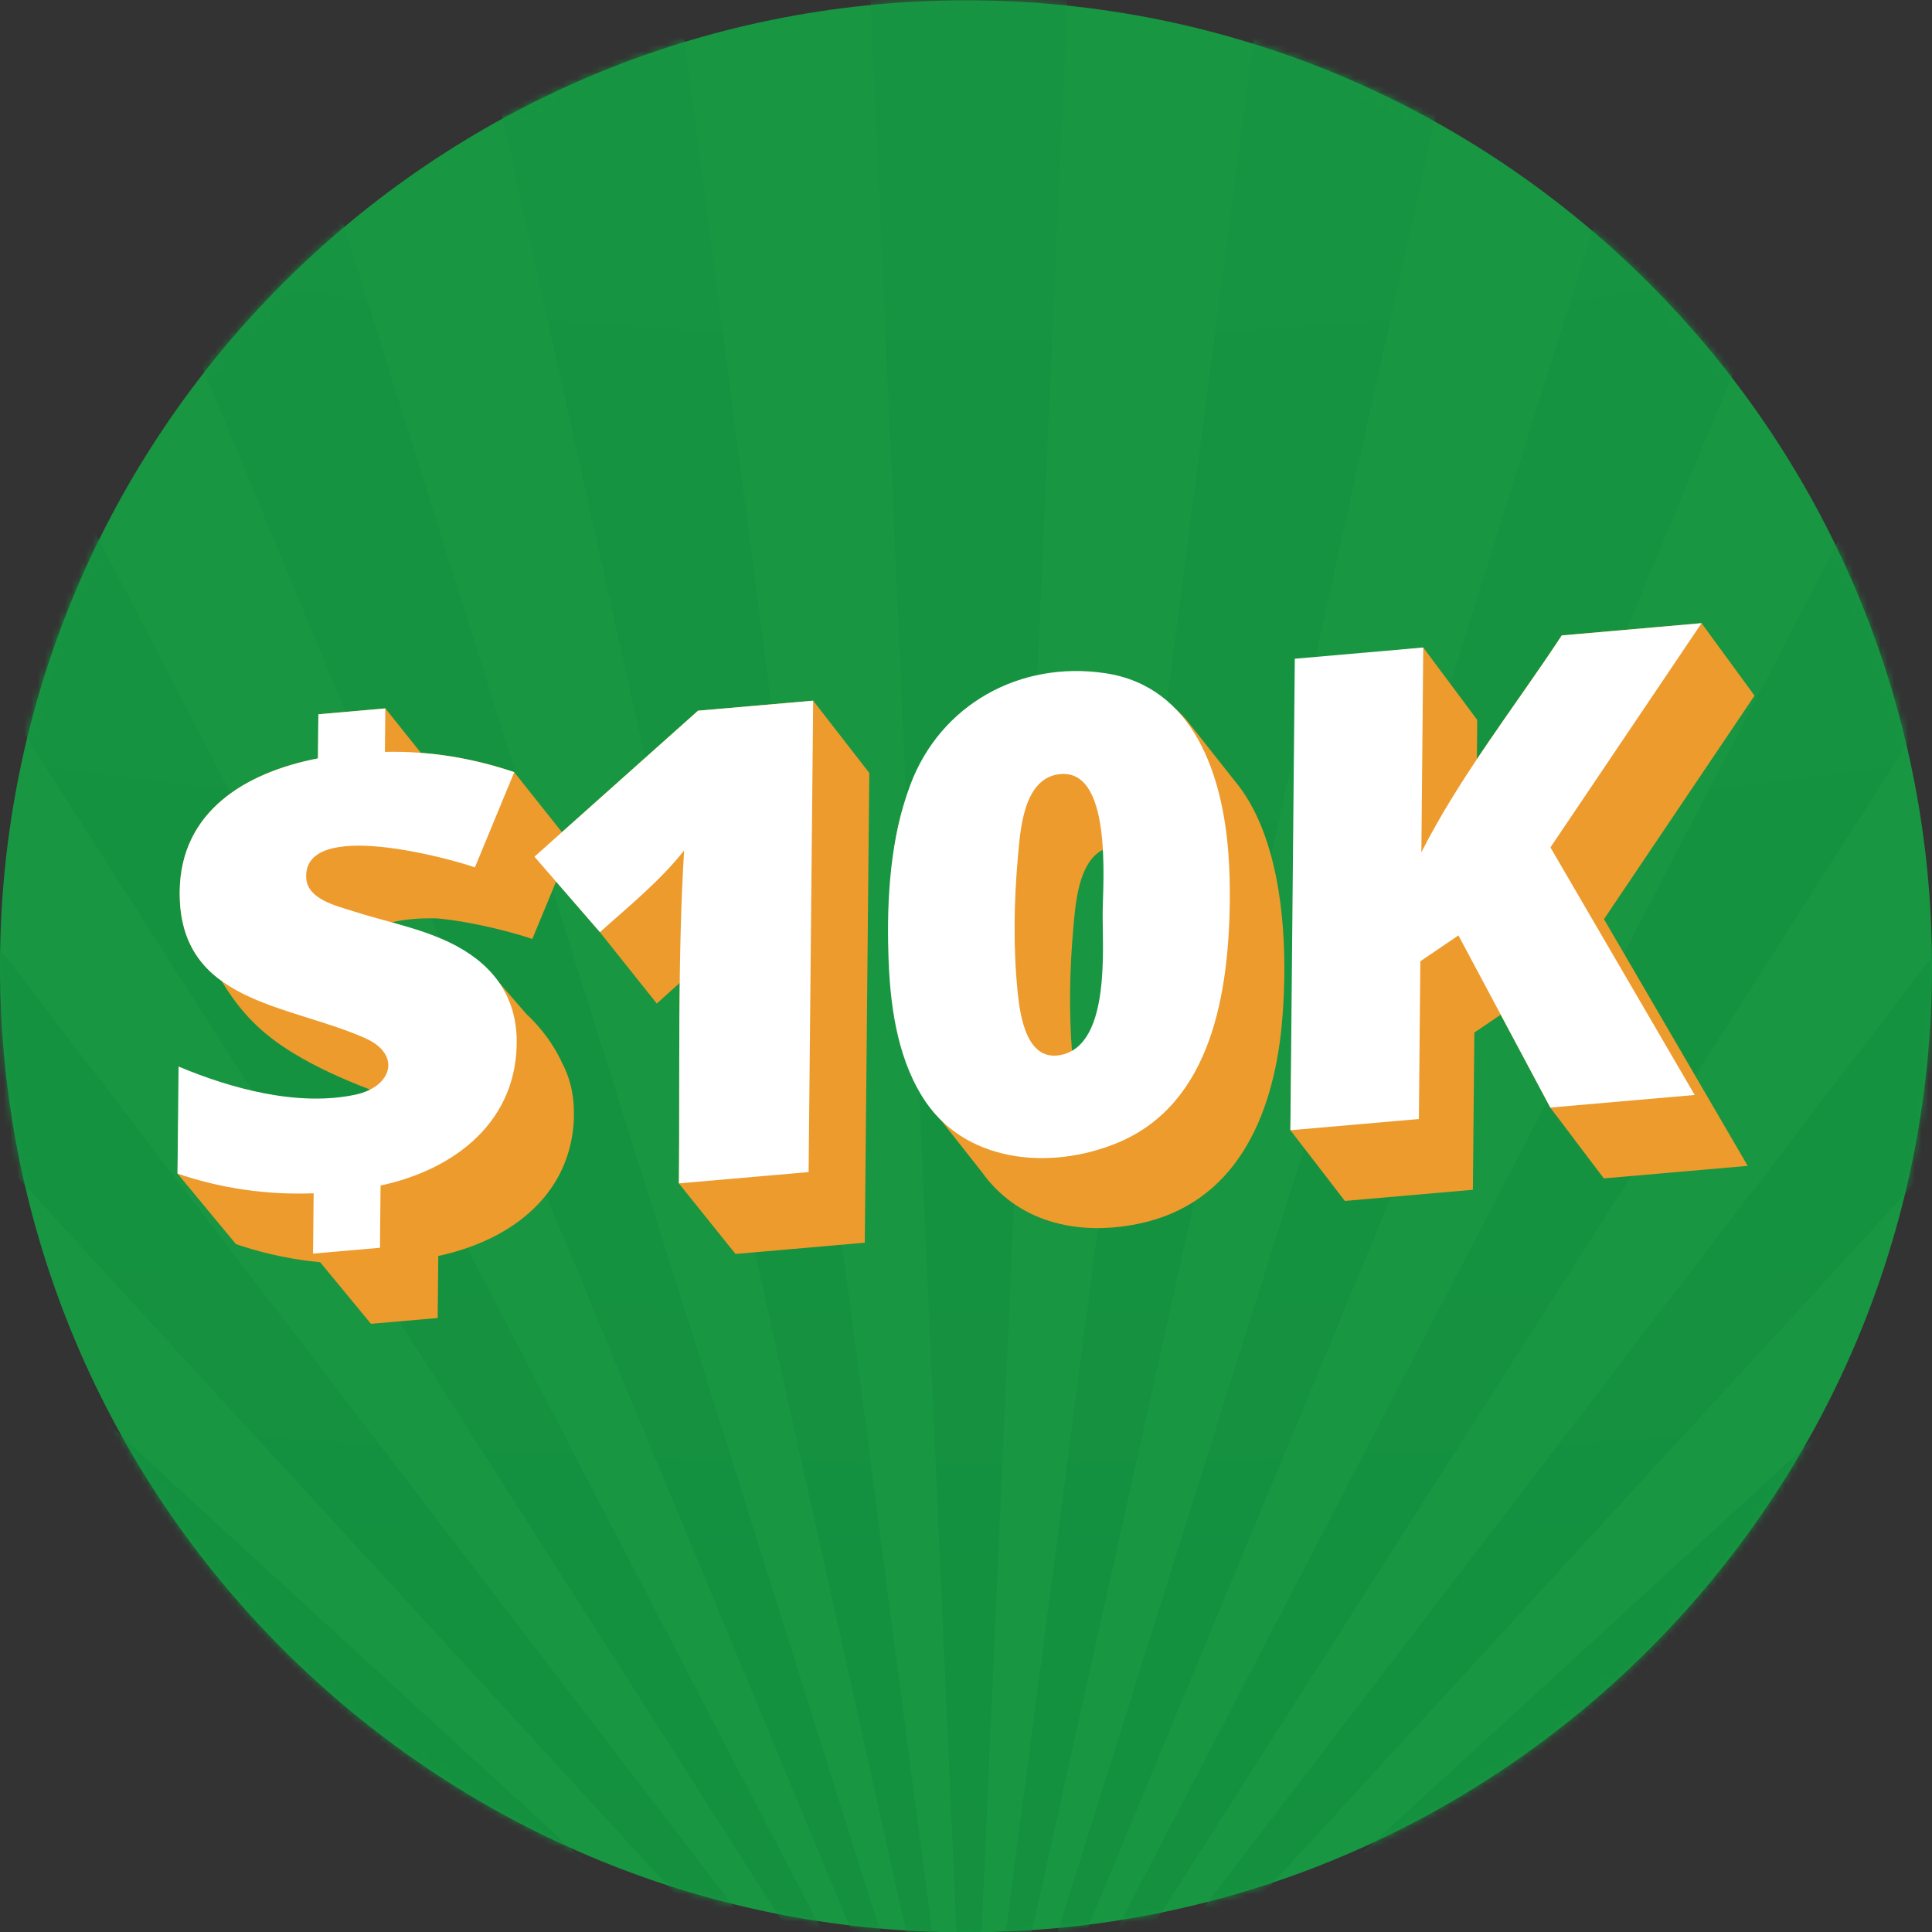
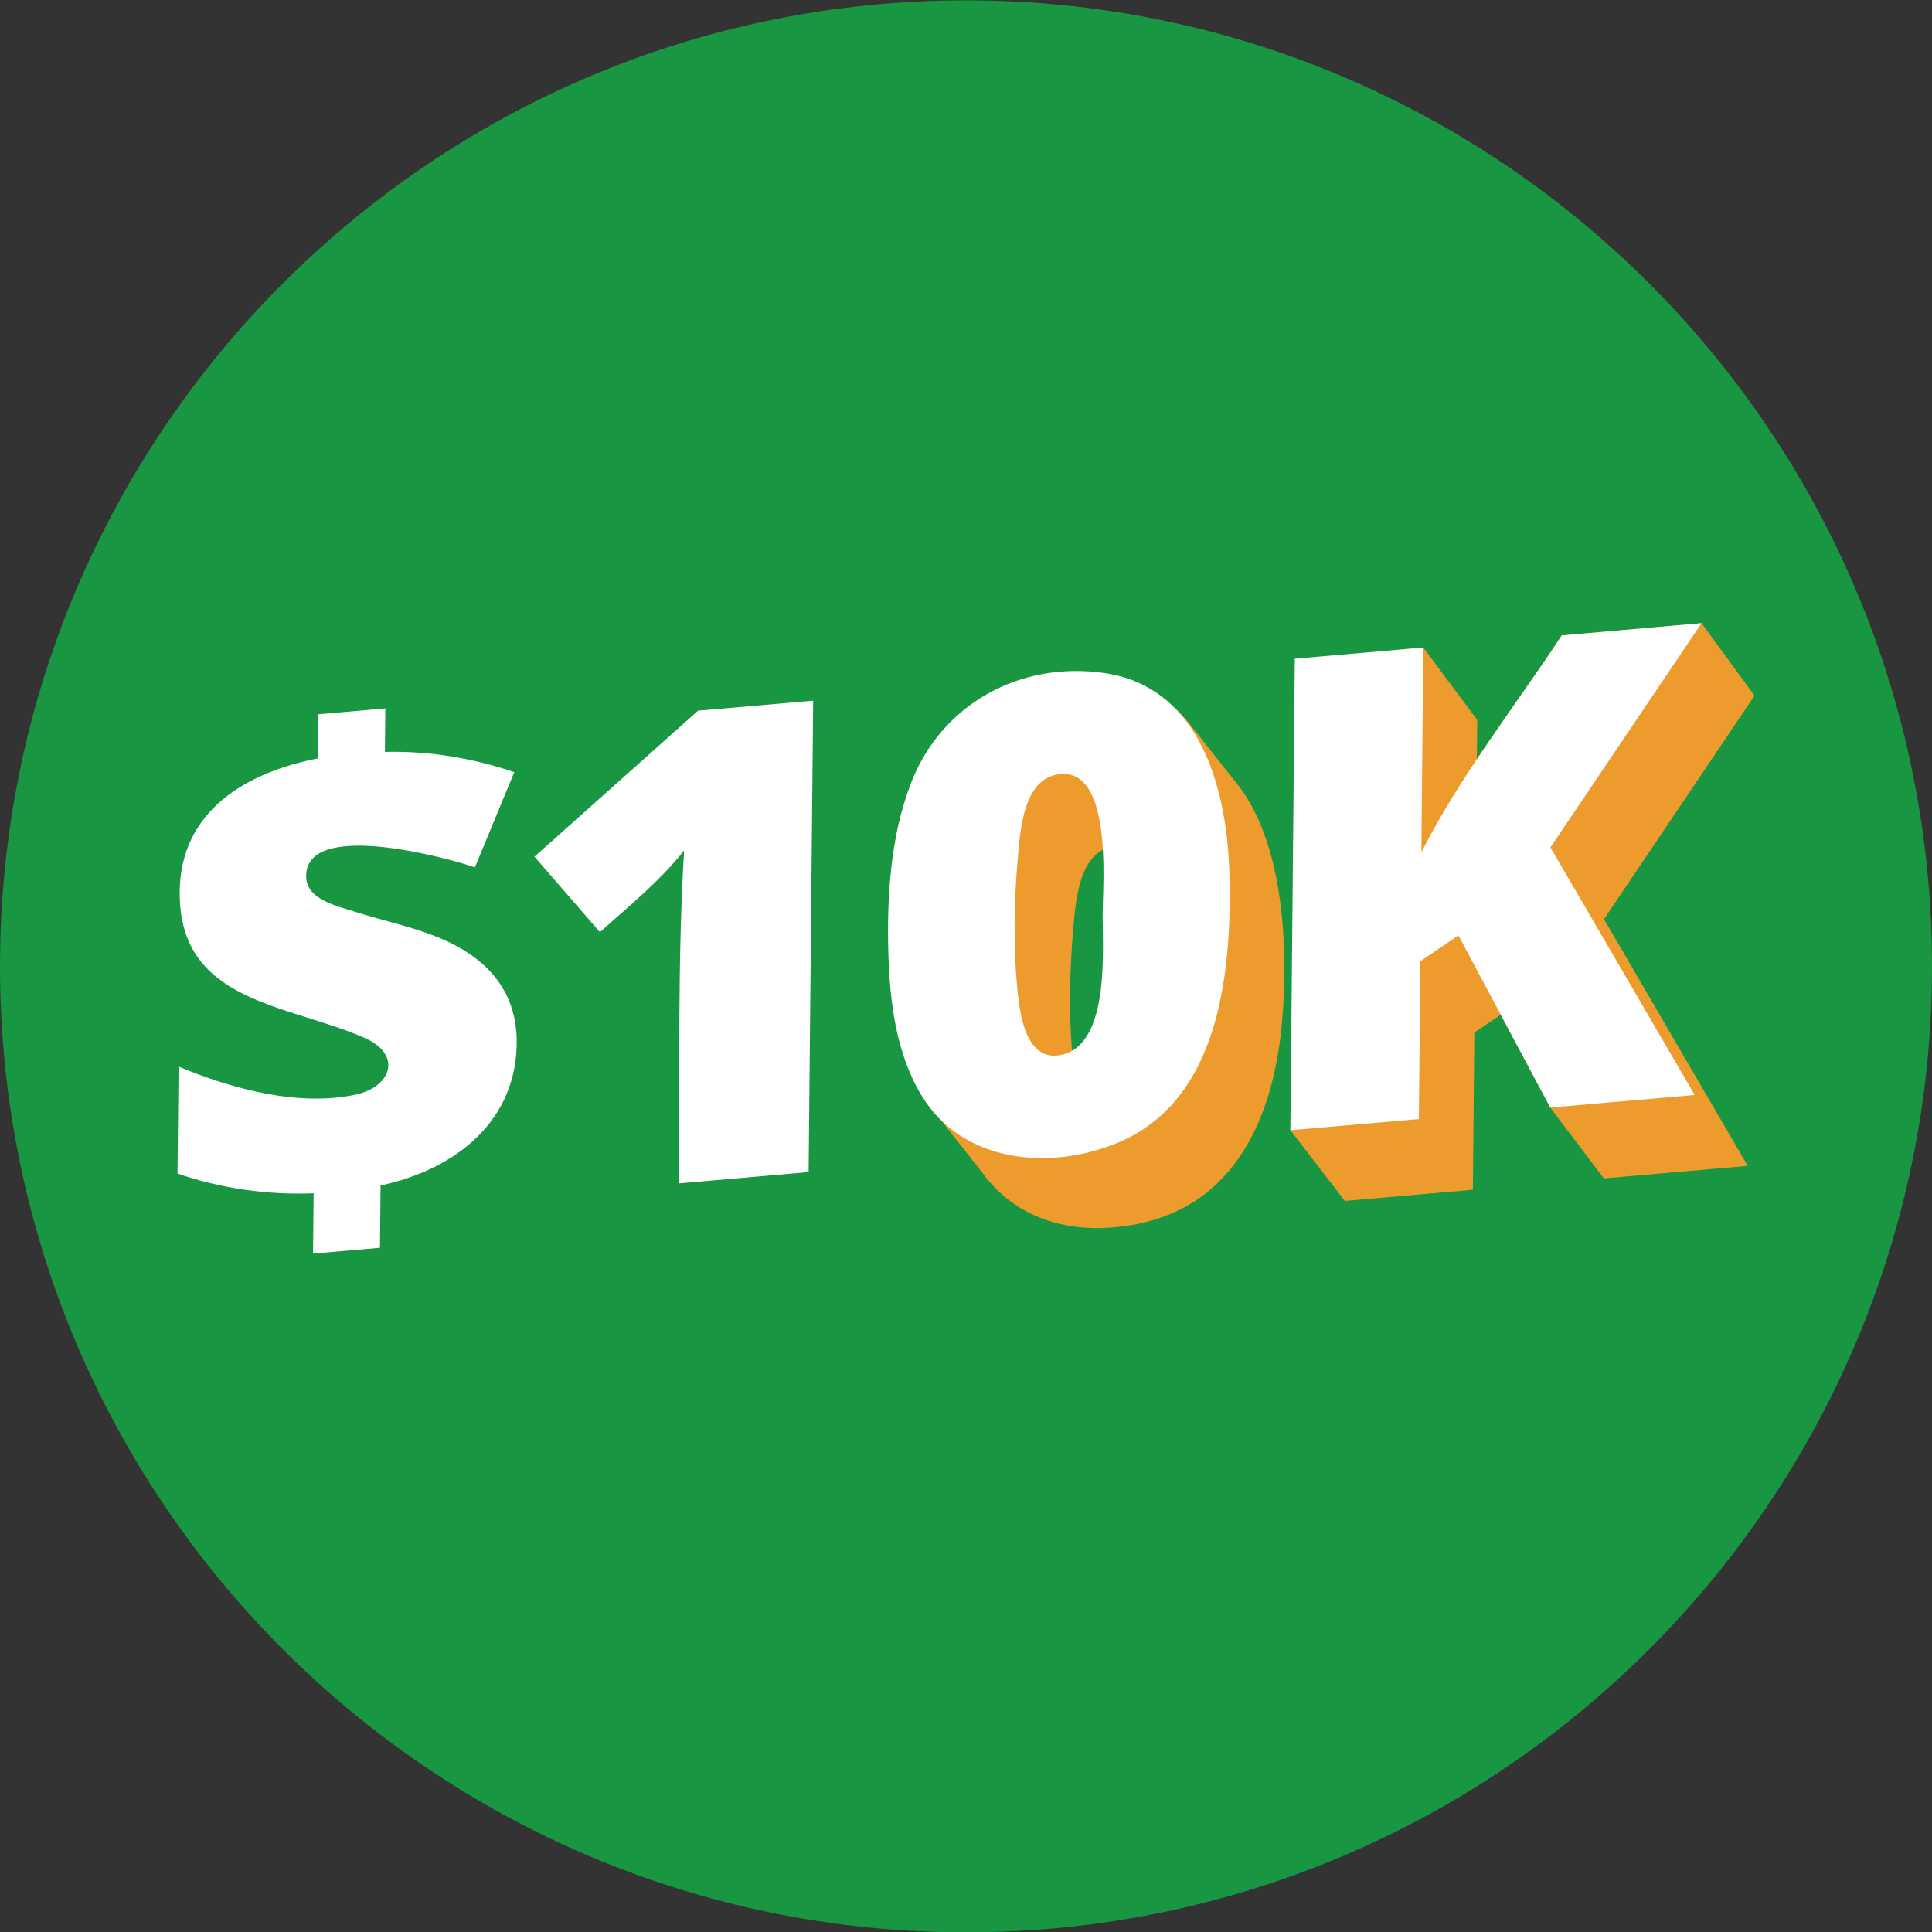
<svg xmlns="http://www.w3.org/2000/svg" width="283" height="283" viewBox="0 0 283 283" fill="none">
  <rect x="0" y="0" width="283" height="283" fill="#333333" stroke="none" />
  <g clip-path="url(#clip0_4372_1417)">
    <path d="M141.5 283.05C219.648 283.05 283 219.699 283 141.55C283 63.402 219.648 0.05 141.5 0.05C63.352 0.05 0 63.402 0 141.55C0 219.699 63.352 283.05 141.5 283.05Z" fill="#189642" />
    <mask id="mask0_4372_1417" style="mask-type:luminance" maskUnits="userSpaceOnUse" x="0" y="0" width="283" height="284">
      <path d="M141.5 283.05C219.648 283.05 283 219.699 283 141.55C283 63.402 219.648 0.05 141.5 0.05C63.352 0.05 0 63.402 0 141.55C0 219.699 63.352 283.05 141.5 283.05Z" fill="white" />
    </mask>
    <g mask="url(#mask0_4372_1417)">
      <mask id="mask1_4372_1417" style="mask-type:luminance" maskUnits="userSpaceOnUse" x="-235" y="-243" width="755" height="531">
-         <path d="M519.694 -242.657H-234.973V287.899H519.694V-242.657Z" fill="white" />
-       </mask>
+         </mask>
      <g mask="url(#mask1_4372_1417)">
-         <path opacity="0.8" d="M141.935 324.299L1118.6 280.918V367.68L141.935 324.299ZM1111.3 197.427L1096.23 111.986L141.935 324.299L1111.3 197.427ZM1074.54 31.023L1044.87 -50.506L141.935 324.299L1074.54 31.023ZM1009.44 -126.47L966.062 -201.603L141.935 324.299L1009.44 -126.47ZM917.99 -270.265L862.22 -336.726L141.935 324.299L917.99 -270.265ZM802.953 -395.992L736.493 -451.762L141.935 324.299L802.953 -395.992ZM667.83 -499.835L592.697 -543.215L141.935 324.299L667.83 -499.835ZM516.734 -578.634L435.204 -608.305L141.935 324.299L516.734 -578.634ZM354.248 -630.002L268.807 -645.064L141.935 324.299L354.248 -630.002ZM185.309 -652.372H98.554L141.941 324.299L185.309 -652.372ZM15.056 -645.07L-70.385 -630.002L141.935 324.299L15.056 -645.07ZM-151.348 -608.312L-232.877 -578.641L141.935 324.299L-151.348 -608.312ZM-308.834 -543.215L-383.967 -499.835L141.935 324.299L-308.834 -543.215ZM-452.629 -451.762L-519.09 -395.992L141.935 324.299L-452.629 -451.762ZM-578.357 -336.726L-634.127 -270.265L141.935 324.299L-578.357 -336.726ZM-682.199 -201.609L-725.58 -126.476L141.935 324.299L-682.199 -201.609ZM-760.999 -50.512L-790.676 31.017L141.935 324.299L-760.999 -50.512ZM-812.366 111.974L-827.435 197.414L141.935 324.299L-812.366 111.974ZM-834.742 280.912V367.674L141.935 324.305L-834.742 280.912Z" fill="url(#paint0_radial_4372_1417)" />
+         <path opacity="0.8" d="M141.935 324.299L1118.6 280.918V367.68L141.935 324.299ZM1111.3 197.427L1096.23 111.986L141.935 324.299L1111.3 197.427ZM1074.54 31.023L1044.87 -50.506L141.935 324.299L1074.54 31.023ZM1009.44 -126.47L966.062 -201.603L141.935 324.299L1009.44 -126.47ZM917.99 -270.265L862.22 -336.726L141.935 324.299L917.99 -270.265ZM802.953 -395.992L736.493 -451.762L141.935 324.299L802.953 -395.992ZM667.83 -499.835L592.697 -543.215L141.935 324.299L667.83 -499.835ZM516.734 -578.634L435.204 -608.305L141.935 324.299L516.734 -578.634ZM354.248 -630.002L268.807 -645.064L141.935 324.299L354.248 -630.002ZM185.309 -652.372H98.554L185.309 -652.372ZM15.056 -645.07L-70.385 -630.002L141.935 324.299L15.056 -645.07ZM-151.348 -608.312L-232.877 -578.641L141.935 324.299L-151.348 -608.312ZM-308.834 -543.215L-383.967 -499.835L141.935 324.299L-308.834 -543.215ZM-452.629 -451.762L-519.09 -395.992L141.935 324.299L-452.629 -451.762ZM-578.357 -336.726L-634.127 -270.265L141.935 324.299L-578.357 -336.726ZM-682.199 -201.609L-725.58 -126.476L141.935 324.299L-682.199 -201.609ZM-760.999 -50.512L-790.676 31.017L141.935 324.299L-760.999 -50.512ZM-812.366 111.974L-827.435 197.414L141.935 324.299L-812.366 111.974ZM-834.742 280.912V367.674L141.935 324.305L-834.742 280.912Z" fill="url(#paint0_radial_4372_1417)" />
      </g>
    </g>
    <path d="M257.005 101.899L249.244 91.283L228.768 93.069C228.302 93.774 227.831 94.484 227.359 95.189C227.177 95.459 226.988 95.736 226.806 96.006C226.516 96.434 226.227 96.855 225.938 97.283C225.68 97.654 225.422 98.031 225.164 98.402C224.963 98.692 224.762 98.981 224.56 99.276C221.825 103.226 219.014 107.182 216.335 111.206L216.385 105.452L208.48 94.849L189.978 96.761L189.016 165.555L196.996 175.913L215.75 174.278L215.964 151.254L219.825 148.632L227.089 162.247L230.661 166.964C232.05 168.844 233.491 170.706 234.931 172.611L256.005 170.775L234.95 134.639L257.005 101.899Z" fill="#ED9B2D" />
    <path d="M180.906 114.439L174.473 106.307C174.215 105.936 173.888 105.578 173.599 105.226L173.536 105.15C171.36 102.817 168.989 101.345 165.832 100.144C155.122 96.082 142.123 100.503 136.211 110.257C134.18 113.602 132.438 116.973 131.601 120.835C130.495 125.709 130.476 130.847 130.451 135.84C130.356 140.28 130.778 144.575 131.583 148.946C131.589 148.996 131.539 149.141 131.545 149.191C131.589 149.424 131.677 149.632 131.721 149.864C132.444 153.6 133.268 157.159 135.236 160.379C136.048 161.706 136.783 163.039 137.815 164.058L143.827 171.693C148.883 178.755 157.367 181.158 166.668 179.277C180.9 176.397 186.409 163.706 187.723 150.437C187.95 148.135 188.069 145.827 188.12 143.519C188.296 134.306 187.082 121.879 180.906 114.439ZM157.222 135.922C157.537 132.431 157.939 126.331 161.543 124.47C162.448 127.859 161.952 131.922 161.939 133.589C161.889 138.418 162.939 151.286 157.021 153.939C156.556 147.984 156.7 141.846 157.222 135.922Z" fill="#ED9B2D" />
-     <path d="M87.876 136.551L96.209 147.003L99.561 143.978C99.467 151.594 99.504 159.222 99.479 166.832C99.479 167.335 99.473 167.832 99.473 168.335C99.473 168.888 99.467 169.435 99.467 169.989C99.46 171.108 99.454 172.234 99.442 173.353L107.737 183.68L126.673 182.032L127.333 113.219L119.113 102.635C113.491 103.125 107.869 103.616 102.246 104.106L82.311 121.898L75.324 113.106C74.821 112.936 74.317 112.772 73.814 112.621C73.701 112.584 73.582 112.552 73.469 112.514C72.991 112.37 72.506 112.231 72.028 112.093C72.003 112.087 71.978 112.081 71.953 112.074C71.431 111.93 70.909 111.798 70.387 111.672C70.293 111.647 70.198 111.628 70.098 111.603C69.626 111.489 69.161 111.382 68.689 111.288C68.632 111.276 68.57 111.263 68.513 111.25C67.985 111.144 67.463 111.043 66.934 110.949C66.853 110.936 66.765 110.917 66.683 110.905C66.224 110.823 65.758 110.754 65.299 110.684C65.211 110.672 65.123 110.659 65.035 110.647C64.507 110.571 63.979 110.508 63.45 110.445C63.381 110.439 63.312 110.433 63.243 110.427C62.777 110.376 62.312 110.332 61.847 110.295C61.784 110.288 61.721 110.282 61.652 110.276L56.444 103.767L46.64 104.622L46.577 111.087C36.043 113.125 26.428 118.803 26.327 130.608C26.27 137.06 28.729 140.972 32.434 143.663C35.282 148.349 38.238 151.348 42.785 154.153C46.37 156.361 50.3 158.103 54.237 159.618C53.614 159.933 52.916 160.253 52.111 160.423C43.691 162.209 33.999 159.581 26.252 156.335L26 171.907L34.553 182.233L35.609 182.585C39.295 183.761 43.074 184.529 46.898 184.893L54.338 193.912L64.111 193.063L64.199 183.975C64.519 183.906 64.84 183.83 65.161 183.755C65.205 183.742 65.249 183.736 65.293 183.724C72.745 181.9 79.298 177.799 82.311 171.297C84.053 167.53 84.072 164.109 84.065 163.297C84.065 163.209 84.059 163.115 84.059 163.027C84.059 162.826 84.065 162.631 84.059 162.429C83.977 159.926 83.399 157.732 82.392 155.82C80.625 151.902 77.99 149.361 77.141 148.575C75.827 147.059 74.506 145.544 73.192 144.028C72.859 143.538 72.418 143.16 72.022 142.707C70.94 141.425 69.601 140.311 68.016 139.368C67.28 138.928 66.526 138.576 65.765 138.217C65.758 138.217 65.746 138.135 65.74 138.129C65.733 138.123 65.702 138.173 65.695 138.167C65.526 138.085 65.306 137.997 65.136 137.922C62.583 136.758 60.054 135.915 57.4 135.11C57.734 135.022 58.061 134.953 58.375 134.897C60.287 134.557 62.237 134.463 64.186 134.538C69.796 135.085 75.858 136.815 77.776 137.475C77.839 137.5 77.909 137.519 77.971 137.544L81.455 129.13L87.876 136.551Z" fill="#ED9B2D" />
    <path d="M179.939 125.092C179.109 113.596 174.87 100.553 161.896 98.61C149.431 96.742 137.772 103.163 133.345 114.955C130.42 122.747 129.886 131.488 130.131 139.739C130.338 146.795 131.275 154.405 135.036 160.549C141.036 170.353 153.765 171.529 163.72 167.391C177.587 161.631 179.989 145.192 180.146 131.903C180.159 129.633 180.109 127.363 179.939 125.092ZM155.764 154.443C150.513 155.858 149.457 149.128 149.079 145.462C148.4 138.871 148.52 132.023 149.111 125.426C149.463 121.501 149.922 114.294 154.89 113.445C162.997 112.068 161.556 129.256 161.519 133.519C161.462 138.701 162.676 152.581 155.764 154.443Z" fill="white" />
    <path d="M75.682 152.034C75.978 164.115 66.758 171.303 55.746 173.655L55.658 182.774L45.854 183.629L45.942 174.793C39.163 175.058 32.421 174.102 26 171.907L26.157 156.229C33.899 159.474 43.64 162.134 52.061 160.348C57.419 159.21 58.897 154.455 53.451 152.053C42.056 147.022 26.176 146.896 26.321 130.614C26.428 118.81 36.037 113.125 46.571 111.093L46.634 104.628L56.444 103.767L56.382 110.137C62.847 109.98 69.205 111.03 75.33 113.106L69.563 127.054C66.23 125.86 44.395 119.722 44.854 128.595C45.018 131.727 49.263 132.683 51.69 133.463C56.426 134.991 61.312 135.878 65.834 138.041C71.695 140.865 75.468 145.349 75.682 152.034Z" fill="white" />
    <path d="M249.244 91.283L227.107 124.13L248.238 160.392L227.089 162.234L213.63 137.016L208.052 140.808L207.838 163.914L189.016 165.555L189.663 96.49L208.48 94.849L208.203 124.847C213.832 113.722 221.944 103.465 228.768 93.082C235.591 92.472 242.415 91.874 249.244 91.283Z" fill="white" />
    <path d="M119.113 102.635L118.446 171.687L99.447 173.341C99.605 157.109 99.227 140.777 100.208 124.57C96.661 129.079 92.121 132.721 87.882 136.544L78.285 125.488L102.252 104.1C107.868 103.616 113.49 103.125 119.113 102.635Z" fill="white" />
  </g>
  <defs>
    <radialGradient id="paint0_radial_4372_1417" cx="0" cy="0" r="1" gradientUnits="userSpaceOnUse" gradientTransform="translate(141.929 -142.346) rotate(-90) scale(779.106 1558.21)">
      <stop stop-color="#189642" />
      <stop offset="1" stop-color="#0E893C" />
    </radialGradient>
    <clipPath id="clip0_4372_1417">
      <rect width="283" height="283" fill="white" />
    </clipPath>
  </defs>
</svg>